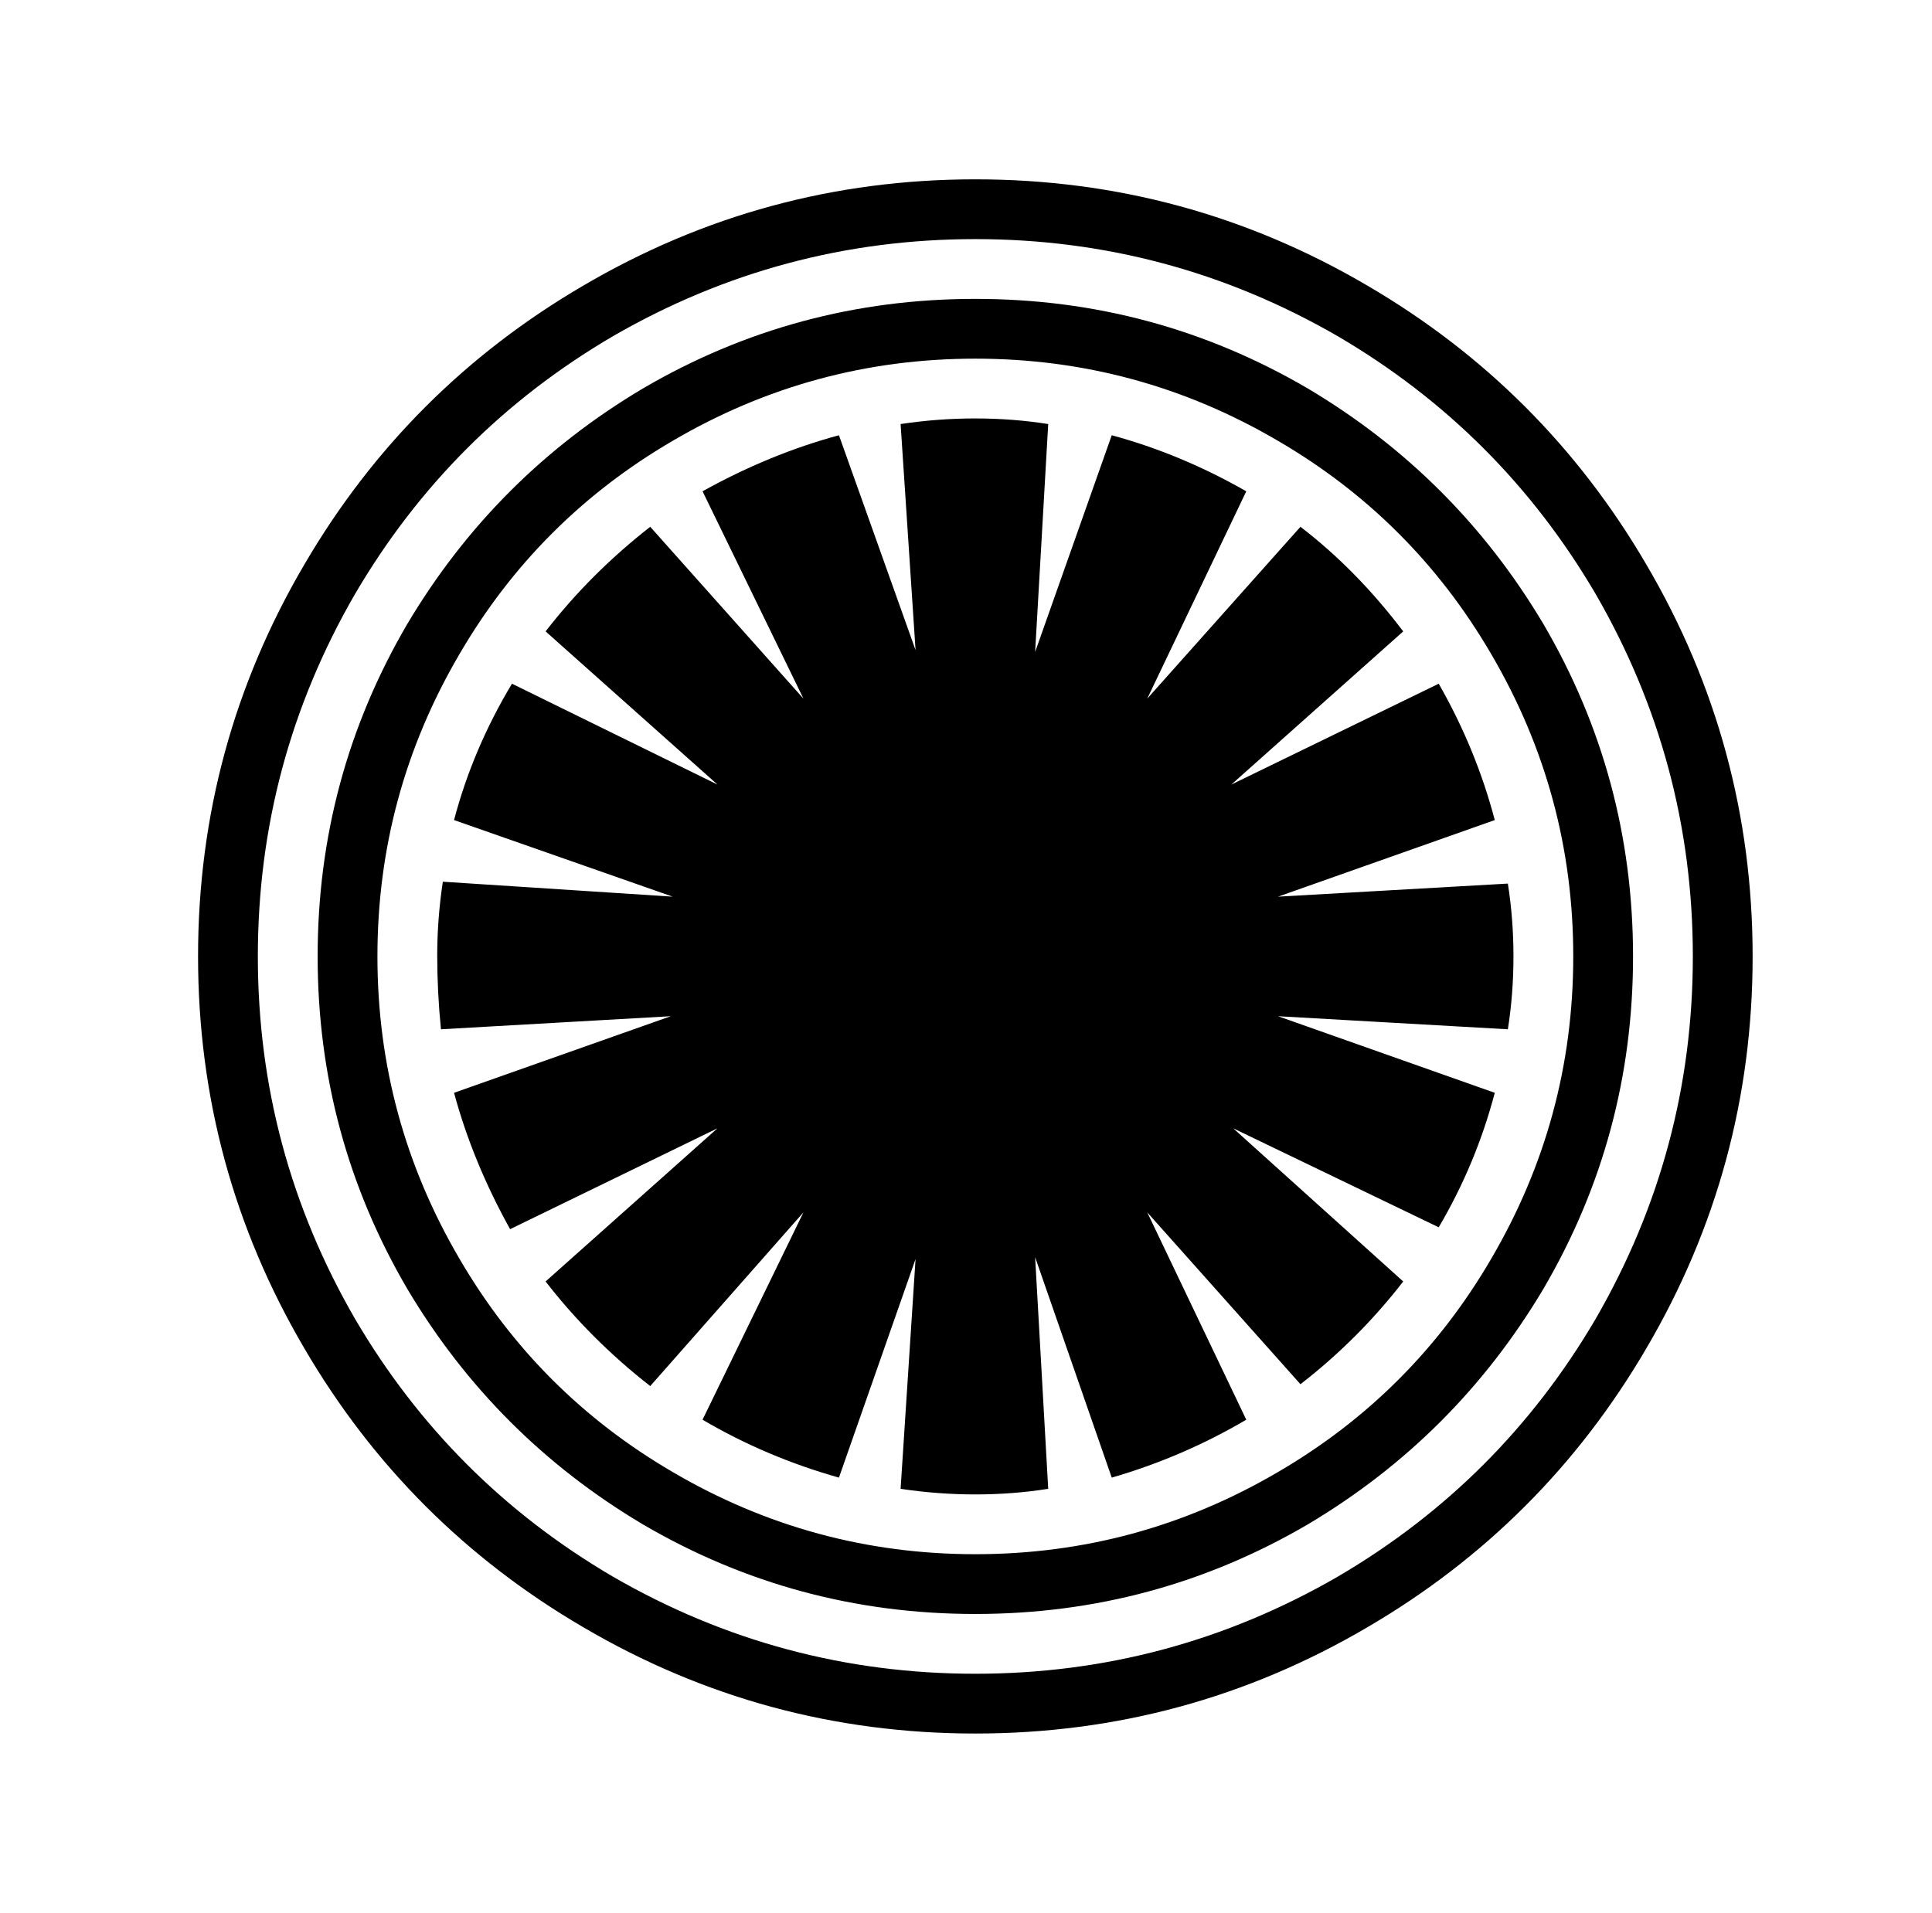
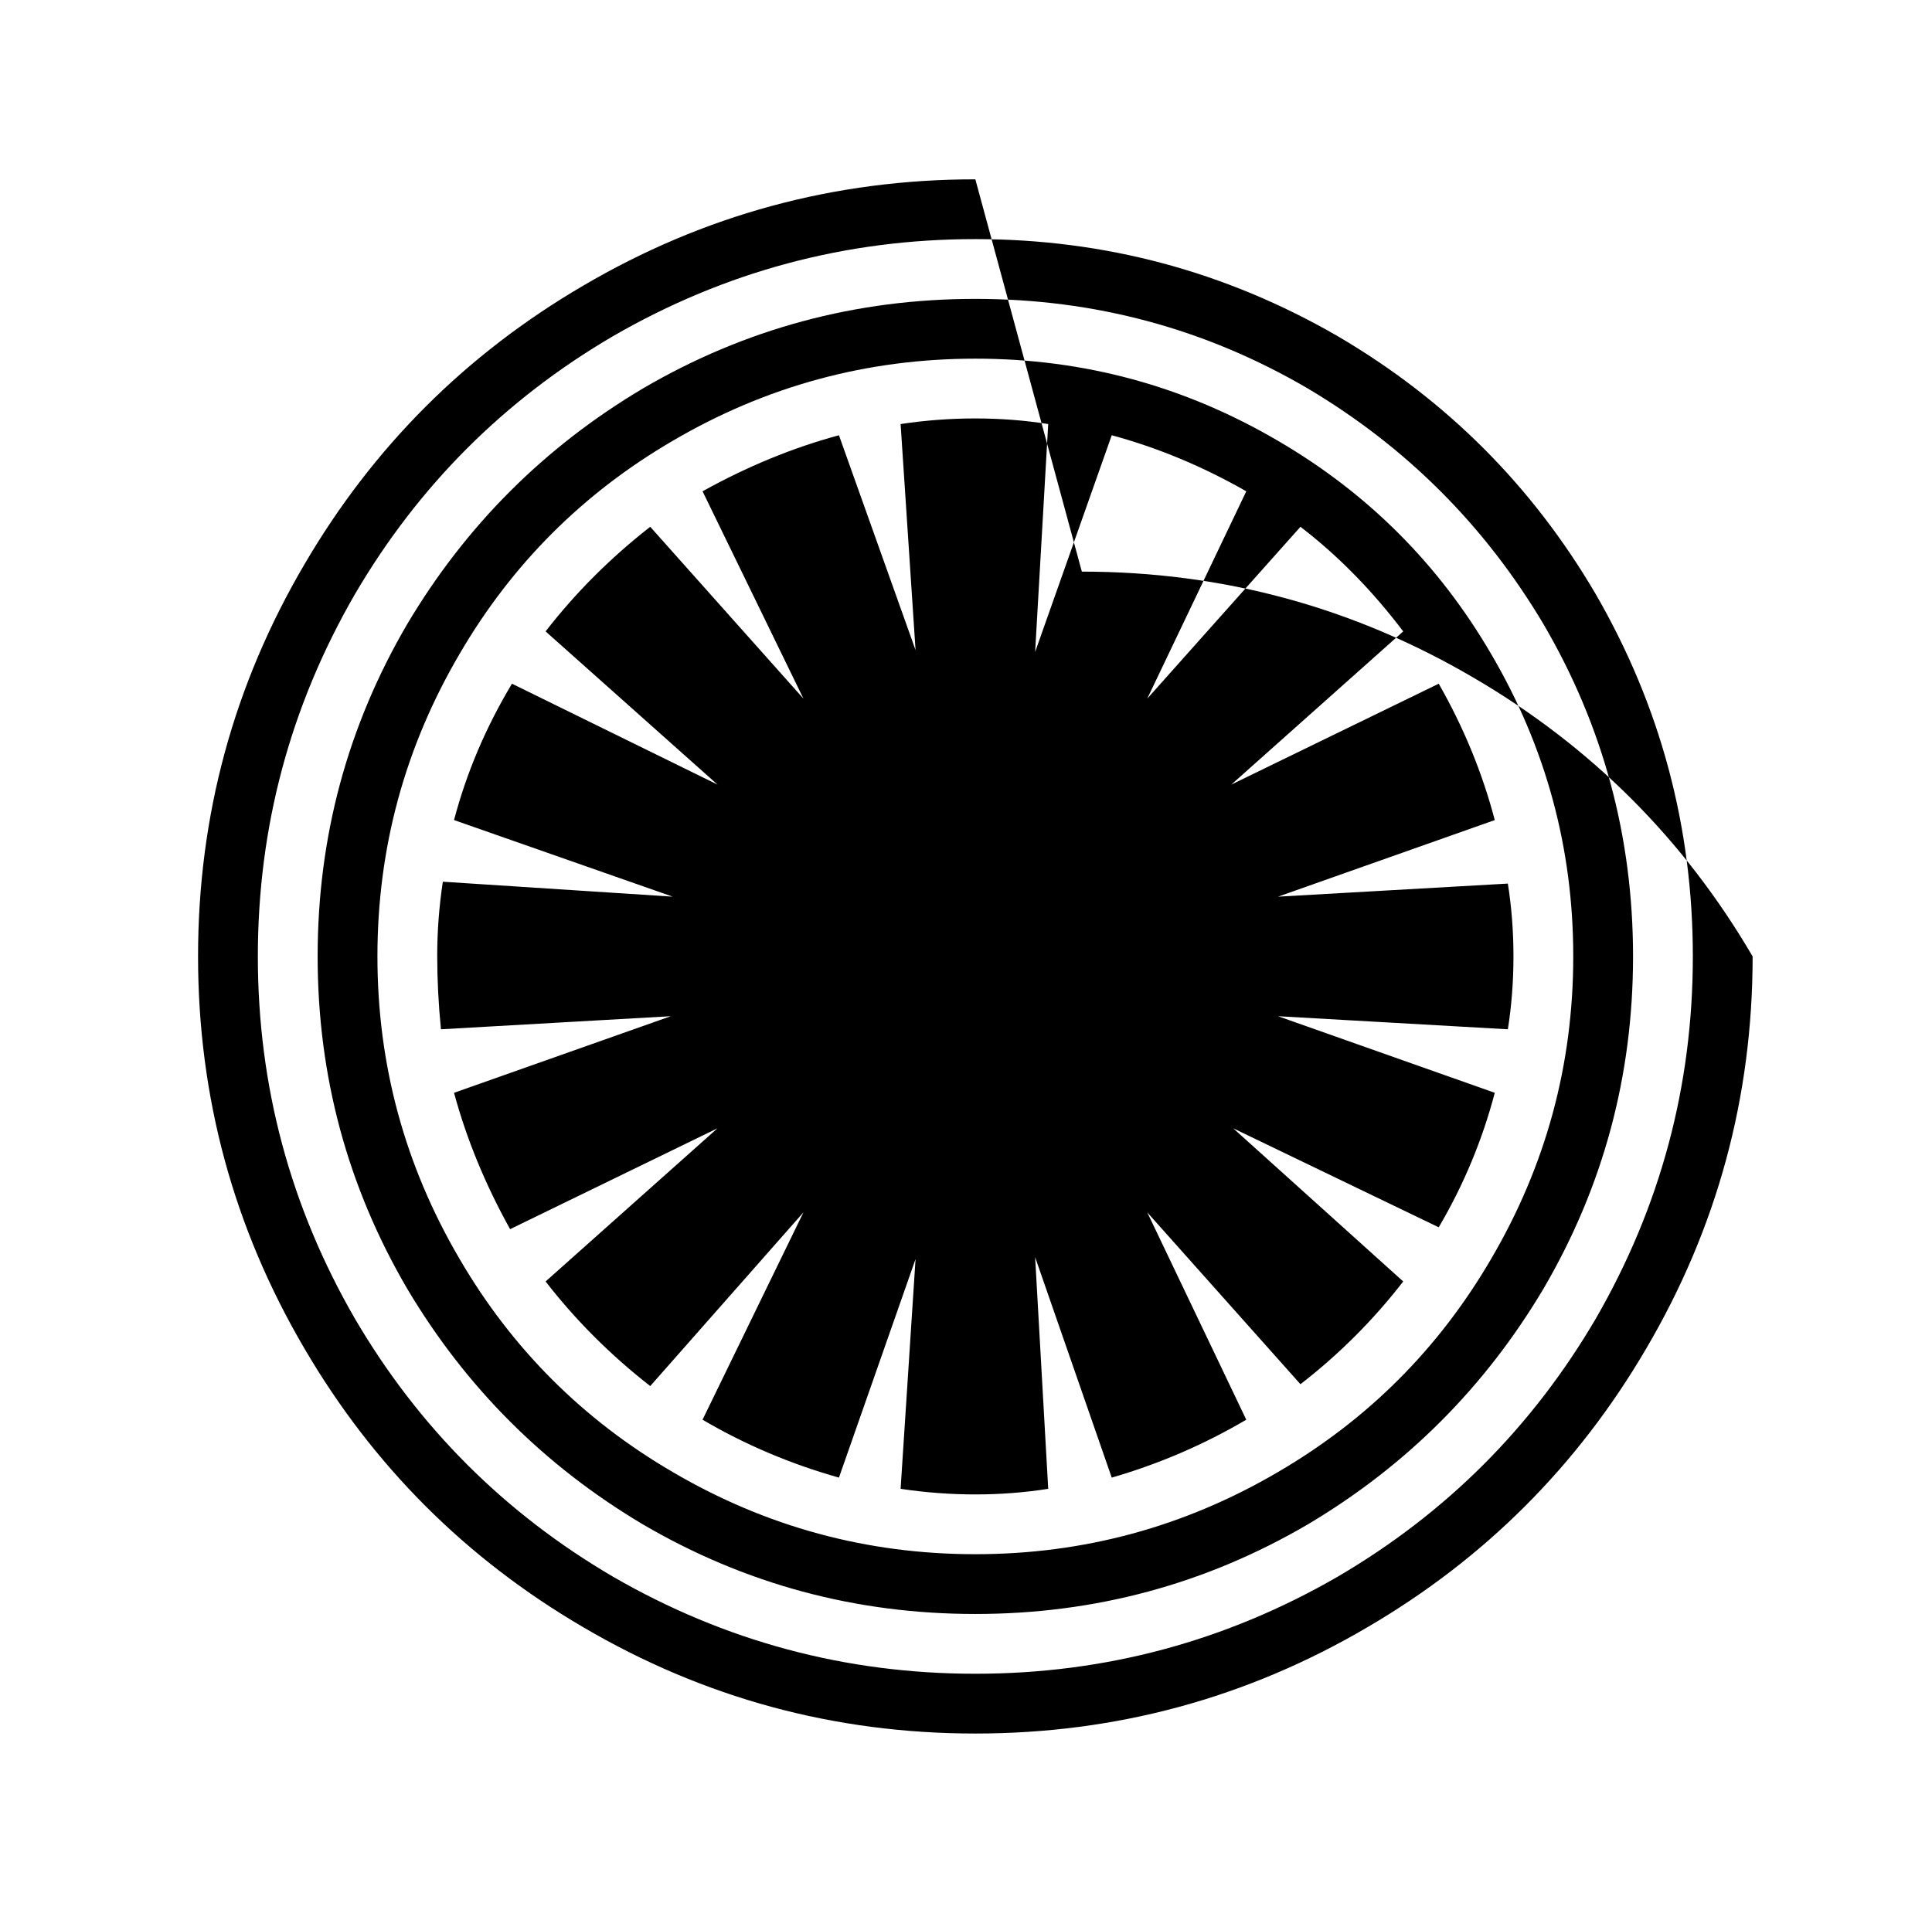
<svg xmlns="http://www.w3.org/2000/svg" version="1.1" viewBox="-10 0 1034 1024">
-   <path fill="currentColor" d="M512 96q-113 0 -210 57q-94 55 -149 149q-57 97 -57 210t57 210q55 94 149 149q97 57 210 57t210 -57q94 -55 149 -149q57 -97 57 -210t-57 -210q-55 -94 -149 -149q-97 -57 -210 -57zM512 128q104 0 194 52q87 51 138 138q52 90 52 194t-52 194q-51 87 -138 138 q-90 52 -194 52t-194 -52q-87 -51 -138 -138q-52 -90 -52 -194t52 -194q51 -87 138 -138q90 -52 194 -52zM512 160q-96 0 -178 48q-79 47 -126 126q-48 82 -48 178t48 178q47 79 126 126q82 48 178 48t178 -48q79 -47 126 -126q48 -82 48 -178t-48 -178q-47 -79 -126 -126 q-82 -48 -178 -48zM512 192q87 0 162 44q72 42 114 114q44 75 44 162t-44 162q-42 72 -114 114q-75 44 -162 44t-162 -44q-72 -42 -114 -114q-44 -75 -44 -162t44 -162q42 -72 114 -114q75 -44 162 -44zM512 224q-20 0 -40 3l8 121l-41 -115q-37 10 -73 30l54 111l-82 -92 q-32 25 -56 56l92 82l-110 -54q-21 35 -31 73l117 41l-123 -8q-3 20 -3 39.5t2 39.5l123 -7l-116 41q10 37 30 73l111 -54l-92 82q24 31 56 56l82 -93l-54 111q34 20 73 31l41 -117l-8 123q20 3 40 3t39 -3l-7 -124l41 118q38 -11 72 -31l-53 -111l82 92q31 -24 55 -55 l-91 -82l110 53q20 -34 30 -72l-116 -41l123 7q3 -19 3 -39t-3 -39l-123 7l116 -41q-10 -38 -30 -73l-111 54l92 -82q-25 -33 -55 -56l-82 92l53 -111q-35 -20 -72 -30l-41 116l7 -122q-19 -3 -39 -3z" />
+   <path fill="currentColor" d="M512 96q-113 0 -210 57q-94 55 -149 149q-57 97 -57 210t57 210q55 94 149 149q97 57 210 57t210 -57q94 -55 149 -149q57 -97 57 -210q-55 -94 -149 -149q-97 -57 -210 -57zM512 128q104 0 194 52q87 51 138 138q52 90 52 194t-52 194q-51 87 -138 138 q-90 52 -194 52t-194 -52q-87 -51 -138 -138q-52 -90 -52 -194t52 -194q51 -87 138 -138q90 -52 194 -52zM512 160q-96 0 -178 48q-79 47 -126 126q-48 82 -48 178t48 178q47 79 126 126q82 48 178 48t178 -48q79 -47 126 -126q48 -82 48 -178t-48 -178q-47 -79 -126 -126 q-82 -48 -178 -48zM512 192q87 0 162 44q72 42 114 114q44 75 44 162t-44 162q-42 72 -114 114q-75 44 -162 44t-162 -44q-72 -42 -114 -114q-44 -75 -44 -162t44 -162q42 -72 114 -114q75 -44 162 -44zM512 224q-20 0 -40 3l8 121l-41 -115q-37 10 -73 30l54 111l-82 -92 q-32 25 -56 56l92 82l-110 -54q-21 35 -31 73l117 41l-123 -8q-3 20 -3 39.5t2 39.5l123 -7l-116 41q10 37 30 73l111 -54l-92 82q24 31 56 56l82 -93l-54 111q34 20 73 31l41 -117l-8 123q20 3 40 3t39 -3l-7 -124l41 118q38 -11 72 -31l-53 -111l82 92q31 -24 55 -55 l-91 -82l110 53q20 -34 30 -72l-116 -41l123 7q3 -19 3 -39t-3 -39l-123 7l116 -41q-10 -38 -30 -73l-111 54l92 -82q-25 -33 -55 -56l-82 92l53 -111q-35 -20 -72 -30l-41 116l7 -122q-19 -3 -39 -3z" />
</svg>